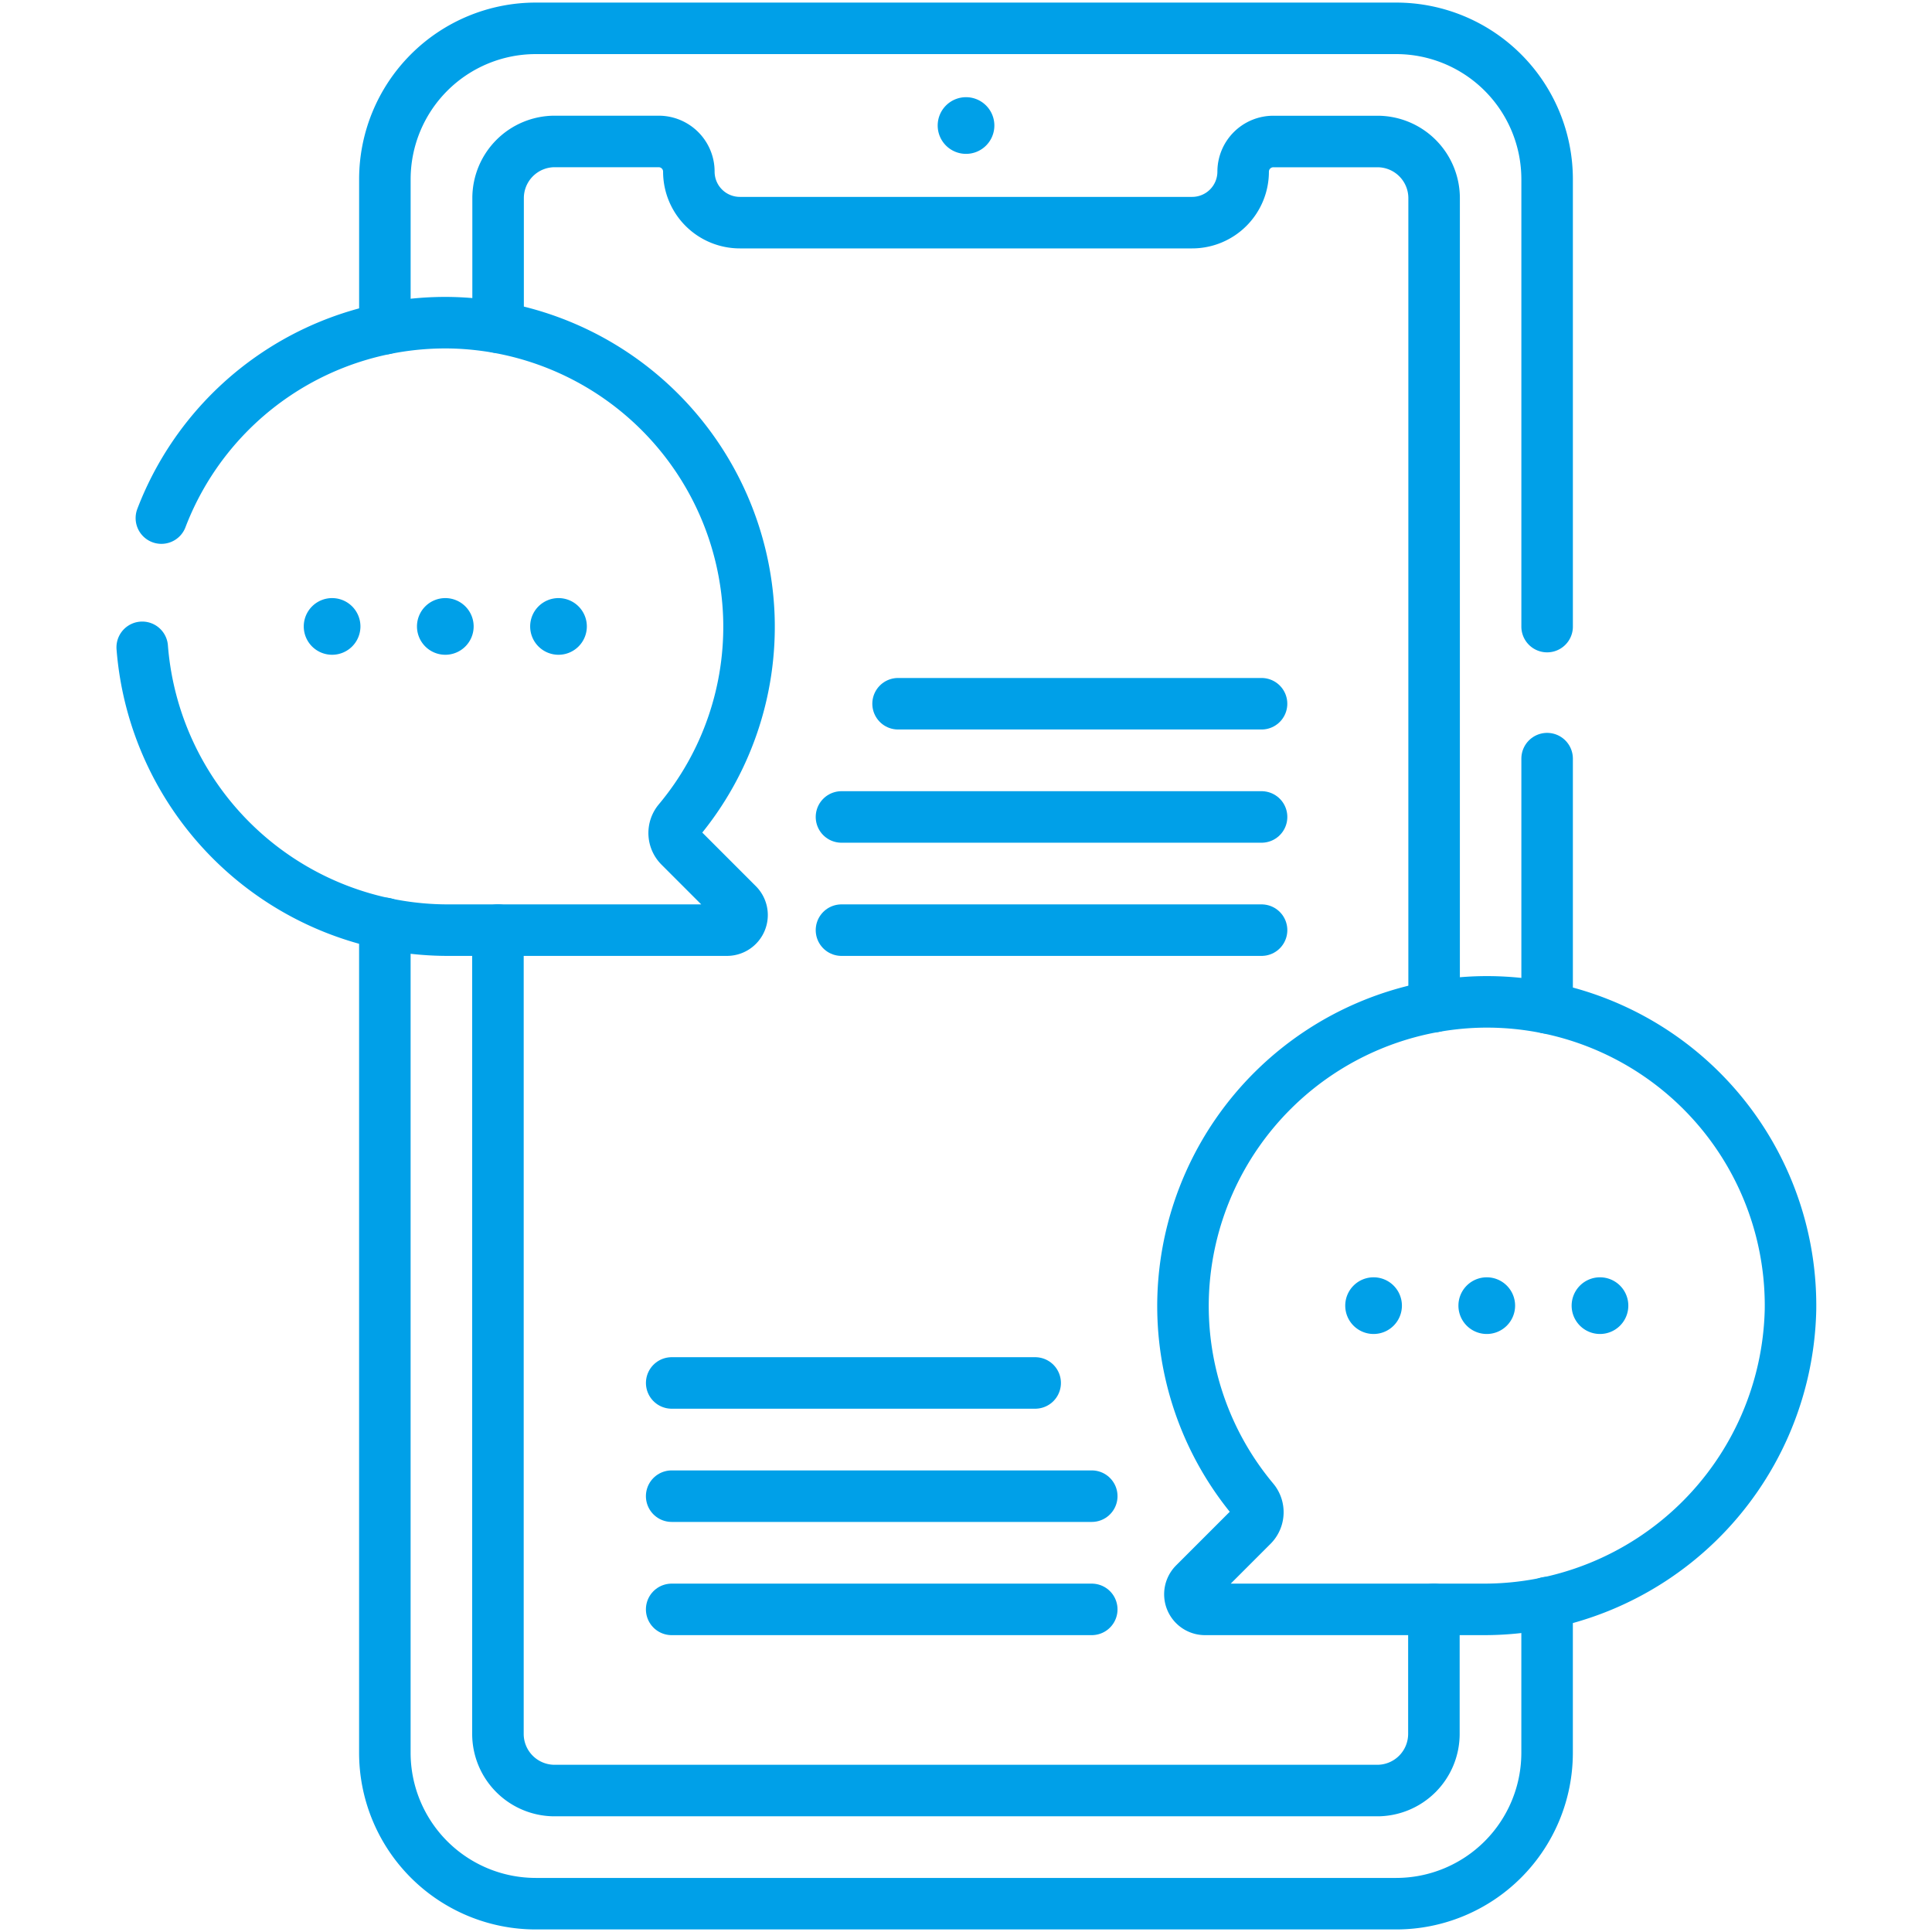
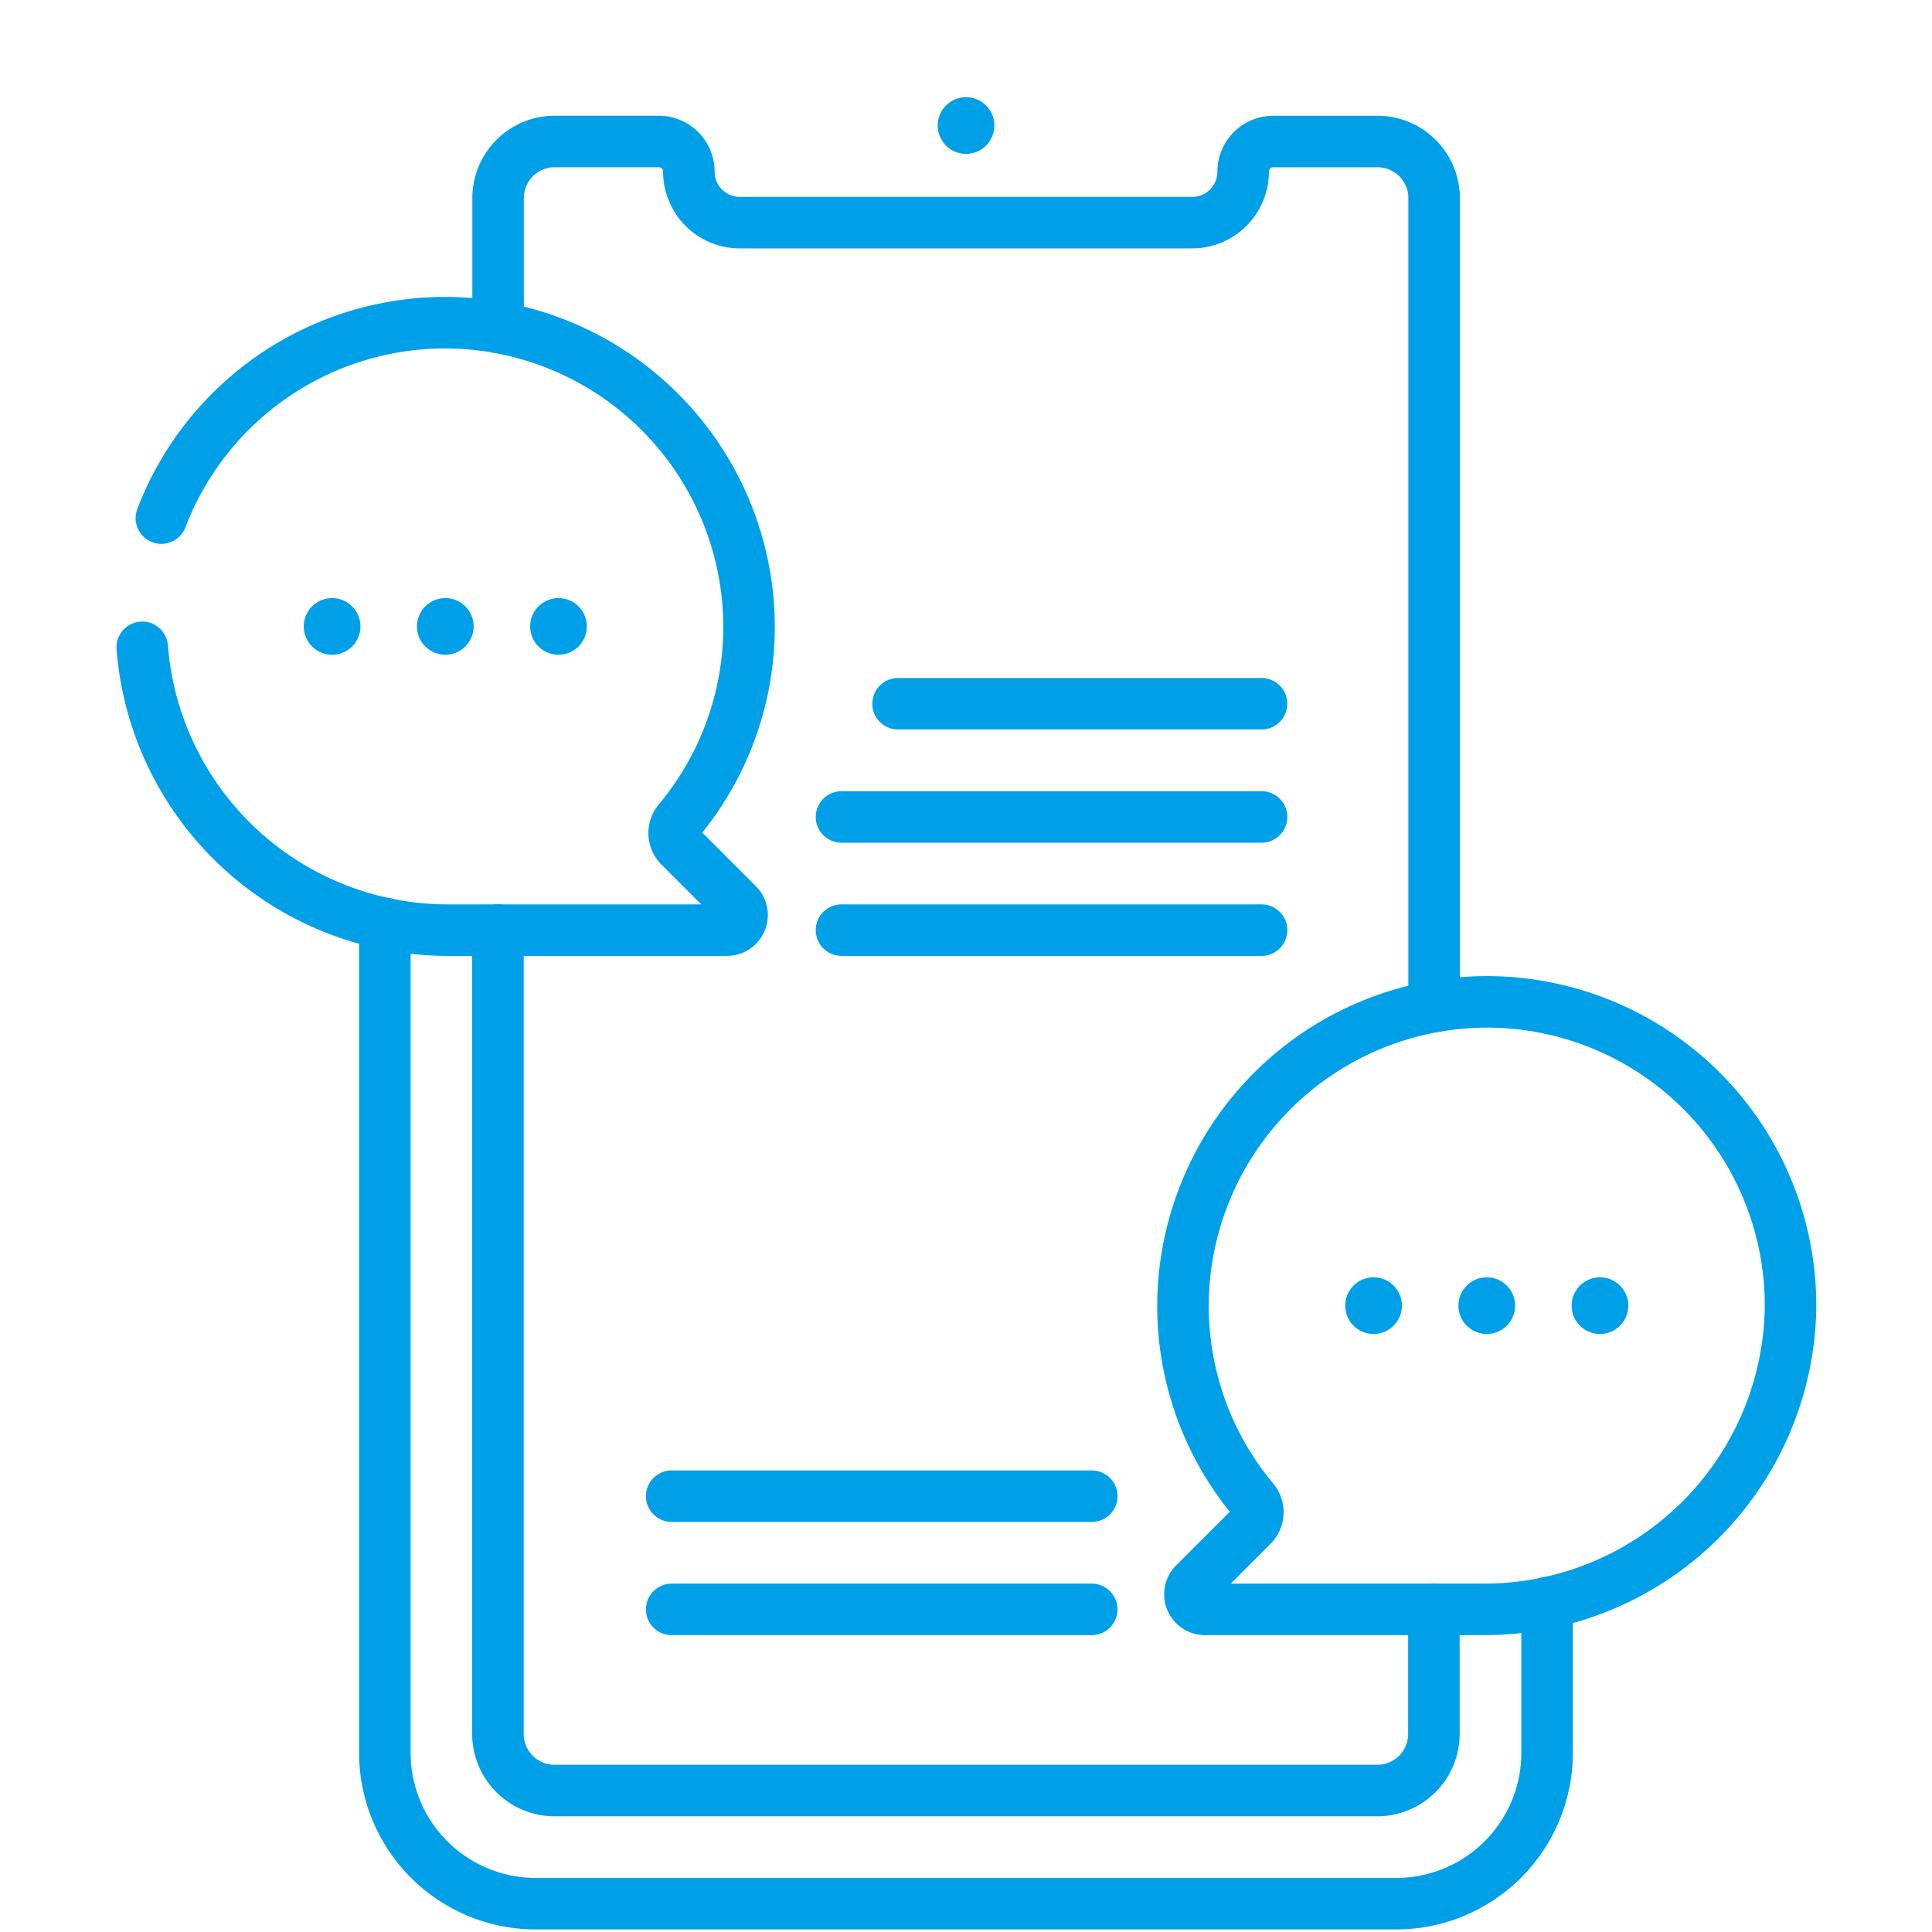
<svg xmlns="http://www.w3.org/2000/svg" width="75" height="75" viewBox="0 0 75 75">
  <defs>
    <clipPath id="clip-path">
      <path id="path163" d="M0-682.665H75v75H0Z" transform="translate(0 682.665)" />
    </clipPath>
  </defs>
  <g id="g153" transform="translate(0 682.665)">
    <g id="g155" transform="translate(60.059 -653.215)">
-       <path id="path157" d="M0,0V9.676" fill="none" stroke="#00a0e8" stroke-linecap="round" stroke-linejoin="round" stroke-miterlimit="10" stroke-width="2" />
-     </g>
+       </g>
    <g id="g159" transform="translate(0 -682.665)">
      <g id="g161" clip-path="url(#clip-path)">
        <g id="g167" transform="translate(14.941 1.099)">
-           <path id="path169" d="M0-94.473v-5.8a5.86,5.86,0,0,1,5.859-5.859h33.4a5.86,5.86,0,0,1,5.859,5.859v17.365" transform="translate(0 106.133)" fill="none" stroke="#00a0e8" stroke-linecap="round" stroke-linejoin="round" stroke-miterlimit="10" stroke-width="2" />
-         </g>
+           </g>
        <g id="g171" transform="translate(14.941 35.846)">
          <path id="path173" d="M-365.549-213.632v5.829a5.86,5.86,0,0,1-5.859,5.859h-33.4a5.86,5.86,0,0,1-5.859-5.859V-240" transform="translate(410.666 239.999)" fill="none" stroke="#00a0e8" stroke-linecap="round" stroke-linejoin="round" stroke-miterlimit="10" stroke-width="2" />
        </g>
        <g id="g175" transform="translate(19.336 5.493)">
          <path id="path177" d="M0-58.428v-5.014a2.2,2.2,0,0,1,2.2-2.2H6.233a1.174,1.174,0,0,1,.829.343,1.168,1.168,0,0,1,.343.829,1.98,1.98,0,0,0,1.98,1.98H26.943a1.98,1.98,0,0,0,1.98-1.98A1.172,1.172,0,0,1,30.1-65.64h4.036a2.2,2.2,0,0,1,2.2,2.2v31.381" transform="translate(0 65.64)" fill="none" stroke="#00a0e8" stroke-linecap="round" stroke-linejoin="round" stroke-miterlimit="10" stroke-width="2" />
        </g>
        <g id="g179" transform="translate(19.336 36.108)">
          <path id="path181" d="M-294.338-213.632v4.834a2.2,2.2,0,0,1-2.2,2.2h-31.934a2.2,2.2,0,0,1-2.2-2.2V-240" transform="translate(330.666 239.999)" fill="none" stroke="#00a0e8" stroke-linecap="round" stroke-linejoin="round" stroke-miterlimit="10" stroke-width="2" />
        </g>
        <g id="g183" transform="translate(36.401 3.773)">
-           <path id="path185" d="M-17.8-8.9a1.1,1.1,0,0,1-1.1,1.1A1.1,1.1,0,0,1-20-8.9,1.1,1.1,0,0,1-18.9-10a1.1,1.1,0,0,1,1.1,1.1" transform="translate(20 10)" fill="#00a0e8" />
+           <path id="path185" d="M-17.8-8.9A1.1,1.1,0,0,1-20-8.9,1.1,1.1,0,0,1-18.9-10a1.1,1.1,0,0,1,1.1,1.1" transform="translate(20 10)" fill="#00a0e8" />
        </g>
        <g id="g187" transform="translate(5.521 12.524)">
          <path id="path189" d="M0-102.127A11.909,11.909,0,0,0,11.923-91.148H22.7a.586.586,0,0,0,.414-1L20.863-94.4a.736.736,0,0,1-.038-.995,11.744,11.744,0,0,0,2.724-7.957,11.828,11.828,0,0,0-11.526-11.375A11.8,11.8,0,0,0,.744-107.144" transform="translate(0 114.732)" fill="none" stroke="#00a0e8" stroke-linecap="round" stroke-linejoin="round" stroke-miterlimit="10" stroke-width="2" />
        </g>
        <g id="g191" transform="translate(16.187 23.218)">
          <path id="path193" d="M-17.8-8.9a1.1,1.1,0,0,1-1.1,1.1A1.1,1.1,0,0,1-20-8.9,1.1,1.1,0,0,1-18.9-10a1.1,1.1,0,0,1,1.1,1.1" transform="translate(20 10)" fill="#00a0e8" />
        </g>
        <g id="g195" transform="translate(20.581 23.218)">
          <path id="path197" d="M-17.8-8.9a1.1,1.1,0,0,1-1.1,1.1A1.1,1.1,0,0,1-20-8.9,1.1,1.1,0,0,1-18.9-10a1.1,1.1,0,0,1,1.1,1.1" transform="translate(20 10)" fill="#00a0e8" />
        </g>
        <g id="g199" transform="translate(11.792 23.218)">
          <path id="path201" d="M-17.8-8.9a1.1,1.1,0,0,1-1.1,1.1A1.1,1.1,0,0,1-20-8.9,1.1,1.1,0,0,1-18.9-10a1.1,1.1,0,0,1,1.1,1.1" transform="translate(20 10)" fill="#00a0e8" />
        </g>
        <g id="g203" transform="translate(32.666 36.108)">
          <path id="path205" d="M0,0H16.308" fill="none" stroke="#00a0e8" stroke-linecap="round" stroke-linejoin="round" stroke-miterlimit="10" stroke-width="2" />
        </g>
        <g id="g207" transform="translate(32.666 31.714)">
          <path id="path209" d="M0,0H16.308" fill="none" stroke="#00a0e8" stroke-linecap="round" stroke-linejoin="round" stroke-miterlimit="10" stroke-width="2" />
        </g>
        <g id="g211" transform="translate(34.863 27.319)">
          <path id="path213" d="M0,0H14.11" fill="none" stroke="#00a0e8" stroke-linecap="round" stroke-linejoin="round" stroke-miterlimit="10" stroke-width="2" />
        </g>
        <g id="g215" transform="translate(26.074 62.476)">
          <path id="path217" d="M-132.128,0h-16.308" transform="translate(148.436)" fill="none" stroke="#00a0e8" stroke-linecap="round" stroke-linejoin="round" stroke-miterlimit="10" stroke-width="2" />
        </g>
        <g id="g219" transform="translate(26.074 58.081)">
          <path id="path221" d="M-132.128,0h-16.308" transform="translate(148.436)" fill="none" stroke="#00a0e8" stroke-linecap="round" stroke-linejoin="round" stroke-miterlimit="10" stroke-width="2" />
        </g>
        <g id="g223" transform="translate(26.074 53.686)">
-           <path id="path225" d="M-114.325,0h-14.11" transform="translate(128.436)" fill="none" stroke="#00a0e8" stroke-linecap="round" stroke-linejoin="round" stroke-miterlimit="10" stroke-width="2" />
-         </g>
+           </g>
        <g id="g227" transform="translate(45.923 38.892)">
          <path id="path229" d="M-22.129-156.655a11.743,11.743,0,0,1-2.724-7.957,11.827,11.827,0,0,1,11.526-11.375,11.792,11.792,0,0,1,12.05,11.95,11.9,11.9,0,0,1-11.95,11.631h-10.78a.586.586,0,0,1-.414-1l2.254-2.254A.737.737,0,0,0-22.129-156.655Z" transform="translate(24.861 175.99)" fill="none" stroke="#00a0e8" stroke-linecap="round" stroke-linejoin="round" stroke-miterlimit="10" stroke-width="2" />
        </g>
        <g id="g231" transform="translate(56.616 49.585)">
          <path id="path233" d="M0-8.9A1.1,1.1,0,0,0,1.1-7.8,1.1,1.1,0,0,0,2.2-8.9,1.1,1.1,0,0,0,1.1-10,1.1,1.1,0,0,0,0-8.9" transform="translate(0 10)" fill="#00a0e8" />
        </g>
        <g id="g235" transform="translate(52.222 49.585)">
          <path id="path237" d="M0-8.9A1.1,1.1,0,0,0,1.1-7.8,1.1,1.1,0,0,0,2.2-8.9,1.1,1.1,0,0,0,1.1-10,1.1,1.1,0,0,0,0-8.9" transform="translate(0 10)" fill="#00a0e8" />
        </g>
        <g id="g239" transform="translate(61.011 49.585)">
          <path id="path241" d="M0-8.9A1.1,1.1,0,0,0,1.1-7.8,1.1,1.1,0,0,0,2.2-8.9,1.1,1.1,0,0,0,1.1-10,1.1,1.1,0,0,0,0-8.9" transform="translate(0 10)" fill="#00a0e8" />
        </g>
      </g>
    </g>
  </g>
</svg>